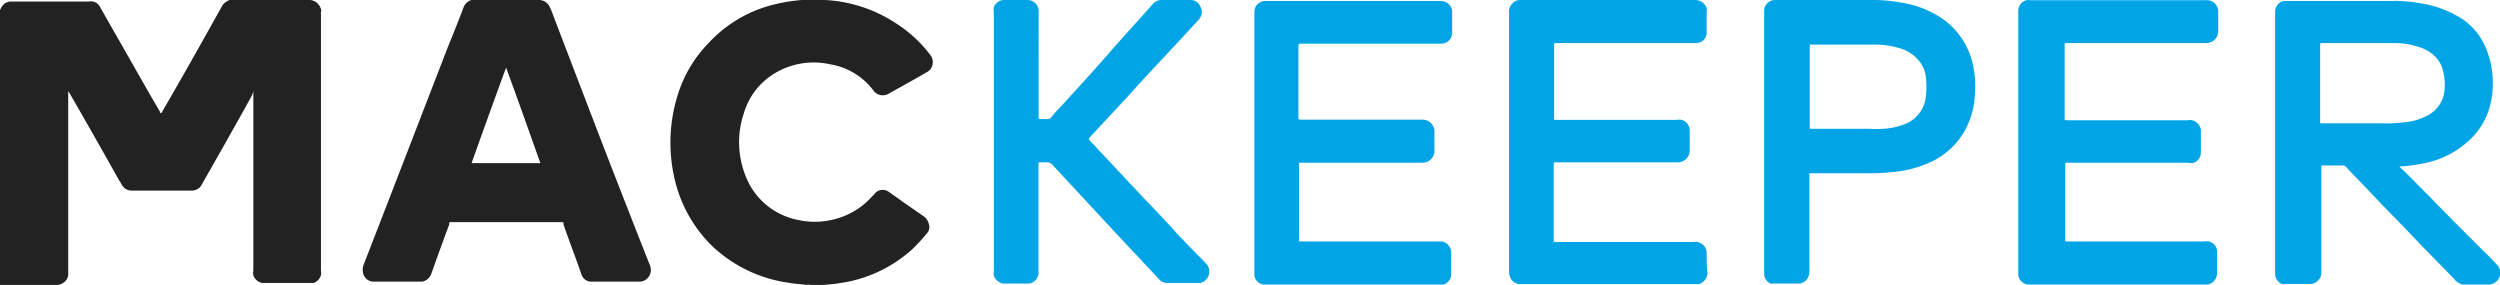
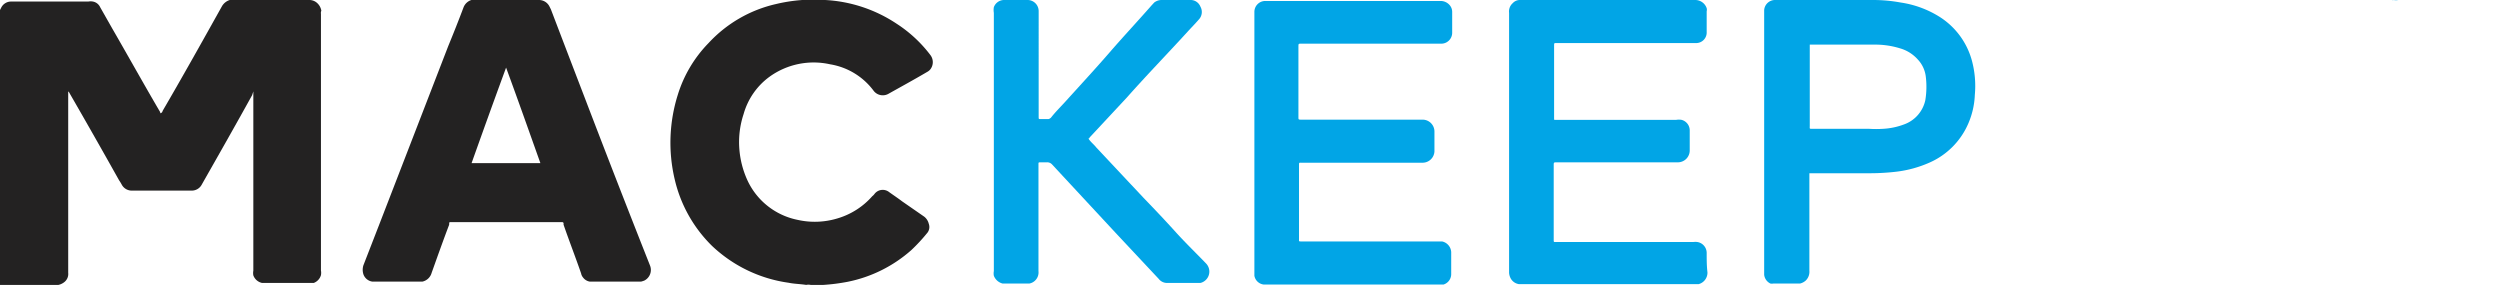
<svg xmlns="http://www.w3.org/2000/svg" viewBox="0 0 128.29 14.65">
  <defs>
    <style>.cls-1{fill:#b5b5b5;}.cls-2{fill:#01a5e6;}.cls-3{fill:#232222;}</style>
  </defs>
  <title>Asset 2</title>
  <g id="Layer_2" data-name="Layer 2">
    <g id="Layer_1-2" data-name="Layer 1">
-       <path class="cls-1" d="M42.26,14.6c-.29,0-.6,0-.89,0v0a.59.59,0,0,1,.23,0Z" />
      <path class="cls-2" d="M123.07,0h0a.66.66,0,0,1-.24,0,.1.1,0,0,1-.08,0Z" />
      <path class="cls-3" d="M16.49.55a.68.68,0,0,0-.21-.39A.59.59,0,0,0,15.86,0H12a.75.75,0,0,0-.21,0,.71.71,0,0,0-.4.32c-1,1.79-2,3.58-3.05,5.38,0,0,0,.07-.08.1s0,0-.06-.08C7.38,4.32,6.59,2.9,5.77,1.48L5.14.37A.51.51,0,0,0,4.77.08a.66.66,0,0,0-.24,0H.58A.56.56,0,0,0,.05.42S0,.5,0,.53V14.62H3v0a.74.74,0,0,0,.32-.16A.53.53,0,0,0,3.5,14V4.69a.29.29,0,0,1,.08.11Q4.85,7,6.11,9.25a2.39,2.39,0,0,1,.13.21.58.58,0,0,0,.56.32h3a.58.58,0,0,0,.56-.32c.87-1.53,1.74-3.06,2.58-4.58L13,4.69c.05,0,0,0,0,0v9.2a.66.66,0,0,0,0,.24.61.61,0,0,0,.45.39v0H16v0l.1,0a.61.61,0,0,0,.37-.4.66.66,0,0,0,0-.24V.71A.29.29,0,0,1,16.49.55Z" />
      <path class="cls-3" d="M30,5Q29.14,2.76,28.27.48L28.19.32A.6.6,0,0,0,27.66,0H24.37a.55.55,0,0,0-.18,0,.64.64,0,0,0-.4.37c-.26.69-.53,1.37-.79,2-1.16,3-2.32,6-3.48,9l-.87,2.24a.76.76,0,0,0,0,.47.57.57,0,0,0,.45.37v0h2.58v0a.63.63,0,0,0,.47-.45c.29-.81.58-1.63.9-2.47,0-.16,0-.13.18-.13h5.61a.07.07,0,0,1,.08.05s0,0,0,.08c.29.84.61,1.66.9,2.5a.46.46,0,0,0,.1.21.54.54,0,0,0,.34.21v0h2.64v0a1.42,1.42,0,0,0,.16-.05.61.61,0,0,0,.29-.79C32.25,10.83,31.12,7.93,30,5Zm-5.8,3.37c.58-1.63,1.16-3.24,1.77-4.9.6,1.63,1.18,3.27,1.76,4.9Z" />
      <path class="cls-3" d="M47.43,11.12l-1.14-.79c-.21-.16-.45-.32-.66-.47a.53.53,0,0,0-.76.1.57.57,0,0,1-.11.11A3.81,3.81,0,0,1,43,11.2a4,4,0,0,1-2.08.08,3.62,3.62,0,0,1-2.58-2.06,4.71,4.71,0,0,1-.4-1.58,4.55,4.55,0,0,1,.22-1.79A3.56,3.56,0,0,1,39.5,3.93a3.87,3.87,0,0,1,3.1-.63,3.48,3.48,0,0,1,2.24,1.37.59.59,0,0,0,.74.15c.66-.37,1.32-.73,2-1.13a.51.51,0,0,0,.16-.13.6.6,0,0,0,0-.74A6.8,6.8,0,0,0,46,1.21,7.31,7.31,0,0,0,42.34,0a8.34,8.34,0,0,0-2.53.21,6.75,6.75,0,0,0-3.45,2,6.57,6.57,0,0,0-1.58,2.66,8.18,8.18,0,0,0-.16,4.32,7,7,0,0,0,1.92,3.43,7.15,7.15,0,0,0,3.93,1.89c.29.06.58.06.9.11a.59.59,0,0,1,.23,0h.66a10,10,0,0,0,1.24-.16,7,7,0,0,0,3.27-1.63,8.94,8.94,0,0,0,.79-.85.48.48,0,0,0,.1-.5A.66.66,0,0,0,47.43,11.12Z" />
-       <path class="cls-2" d="M128.15,13.6c-.23-.24-.44-.48-.68-.69l-1.58-1.58c-.37-.39-.76-.76-1.13-1.16-.56-.55-1.08-1.1-1.64-1.63l-.05,0s.05,0,.11,0a8.07,8.07,0,0,0,1.55-.24,4.72,4.72,0,0,0,1.87-1,3.7,3.7,0,0,0,1.24-2.14,4.15,4.15,0,0,0,.08-.79,4.62,4.62,0,0,0-.42-2.05A3.26,3.26,0,0,0,126,.77a5.3,5.3,0,0,0-1.66-.58,9.32,9.32,0,0,0-1.21-.14h-.34a.11.11,0,0,1-.08,0h-5.54s0,0,0,0a.6.6,0,0,0-.21.11.58.58,0,0,0-.21.5V14.07a.58.58,0,0,0,.34.5.46.46,0,0,0,.21,0v0h1.29v0a.59.59,0,0,0,.37-.18.52.52,0,0,0,.16-.37V8.62c0-.16,0-.13.16-.13h.92a.26.26,0,0,1,.19.07c.36.4.76.8,1.13,1.19s.87.92,1.32,1.37,1,1.05,1.52,1.58.77.79,1.14,1.16c.16.18.34.34.5.53a.81.81,0,0,0,.37.21v0h1.39v0a.63.63,0,0,0,.4-.21A.6.6,0,0,0,128.15,13.6Zm-5.9-7.27h-3.08c-.11,0-.11,0-.11-.11V2.35c0-.14,0-.14.14-.14h3.61a4,4,0,0,1,1.37.22,1.9,1.9,0,0,1,.81.5,1.55,1.55,0,0,1,.4.81,2.66,2.66,0,0,1,0,1.19,1.65,1.65,0,0,1-1,1.08,2.7,2.7,0,0,1-1,.26A6.52,6.52,0,0,1,122.25,6.33Z" />
      <path class="cls-2" d="M87.58,13a.57.57,0,0,0-.47-.58.82.82,0,0,0-.22,0H79.81c-.06,0-.08,0-.08-.08V8.49c0-.16,0-.16.16-.16H86.1a.61.61,0,0,0,.61-.63v-1a.56.56,0,0,0-.42-.55.83.83,0,0,0-.27,0H79.81c-.06,0-.06,0-.06-.05V2.37c0-.18,0-.16.16-.16h7.14a.54.54,0,0,0,.53-.57V.58a.32.32,0,0,0,0-.16A.62.62,0,0,0,87,0h-9a.49.49,0,0,0-.37.16.57.57,0,0,0-.19.5V14a.71.71,0,0,0,.06.24.58.58,0,0,0,.44.34v0h9.23v0h0a.61.61,0,0,0,.45-.6C87.58,13.65,87.58,13.31,87.58,13Z" />
      <path class="cls-2" d="M74,12.39c-.07,0-.13,0-.21,0h-7c-.15,0-.13,0-.13-.13V8.49c0-.16,0-.14.13-.14H73a.61.61,0,0,0,.61-.58v-1A.61.61,0,0,0,73,6.14H66.79c-.16,0-.16,0-.16-.13V2.4c0-.16,0-.16.16-.16H74a.56.56,0,0,0,.52-.55V.61a.53.53,0,0,0-.15-.37.61.61,0,0,0-.45-.19h-9a.56.56,0,0,0-.55.56V14.15a.55.55,0,0,0,.47.45v0H74v0s0,0,.08,0a.56.56,0,0,0,.39-.55V12.94A.59.59,0,0,0,74,12.39Z" />
-       <path class="cls-2" d="M113.35,12.39a.66.66,0,0,0-.24,0h-7c-.16,0-.13,0-.13-.13V8.49c0-.16,0-.14.13-.14h6.17a.67.67,0,0,0,.31,0,.56.56,0,0,0,.35-.55V6.67a.59.59,0,0,0-.45-.5.66.66,0,0,0-.24,0h-6.16c-.16,0-.14,0-.14-.13V2.37c0-.16,0-.16.16-.16h7.12a.61.61,0,0,0,.6-.6v-1a.58.58,0,0,0-.63-.6h-9a.75.75,0,0,0-.21,0,.57.57,0,0,0-.42.58V14.15a.59.59,0,0,0,.47.45v0h9.25v0a.59.59,0,0,0,.48-.55V12.94A.54.54,0,0,0,113.35,12.39Z" />
      <path class="cls-2" d="M60.36,11.94c-.55-.61-1.1-1.19-1.68-1.79L56.25,7.56c-.1-.13-.23-.23-.34-.37s0-.05,0-.13l0,0L57.83,5c1-1.13,2.08-2.24,3.11-3.37.19-.21.4-.42.58-.63A.56.56,0,0,0,61.6.34.54.54,0,0,0,61.07,0H59.6a.62.62,0,0,0-.37.13L59.1.27c-.71.81-1.45,1.6-2.16,2.42s-1.56,1.74-2.32,2.58c-.24.26-.48.5-.69.77,0,0-.08.07-.13.07h-.42c-.05,0-.08,0-.08-.07V.58A.57.57,0,0,0,52.72,0H51.54A.56.56,0,0,0,51,.37a.86.86,0,0,0,0,.29V13.91a.66.66,0,0,0,0,.24.65.65,0,0,0,.45.4v0h1.37v0a.58.58,0,0,0,.47-.64V8.41c0-.06,0-.08.08-.08h.34a.34.34,0,0,1,.27.1l3.26,3.51,2.22,2.37a.54.54,0,0,0,.42.21v0H61.6v0h0a.6.6,0,0,0,.29-1C61.39,13,60.86,12.49,60.36,11.94Z" />
      <path class="cls-2" d="M99.46.82A5.16,5.16,0,0,0,97.54.13,7.9,7.9,0,0,0,96.17,0H91.11a.56.56,0,0,0-.58.52V14.1a.57.57,0,0,0,.32.45.44.44,0,0,0,.15,0v0h1.37v0a.67.67,0,0,0,.3-.16.63.63,0,0,0,.18-.5v-5s0,0,.05,0H96a11.69,11.69,0,0,0,1.32-.08A5.92,5.92,0,0,0,99,8.35a3.85,3.85,0,0,0,2-2,4.09,4.09,0,0,0,.34-1.48,5,5,0,0,0-.15-1.76A3.85,3.85,0,0,0,99.46.82ZM98.8,5.14a1.7,1.7,0,0,1-1.08,1.24,3.59,3.59,0,0,1-1.08.23,5.7,5.7,0,0,1-.73,0H93c-.16,0-.13,0-.13-.16V2.29s0,0,.05,0h3.24a4.3,4.3,0,0,1,1.34.19,1.93,1.93,0,0,1,.92.58,1.54,1.54,0,0,1,.4.84A4.27,4.27,0,0,1,98.8,5.14Z" />
    </g>
  </g>
</svg>